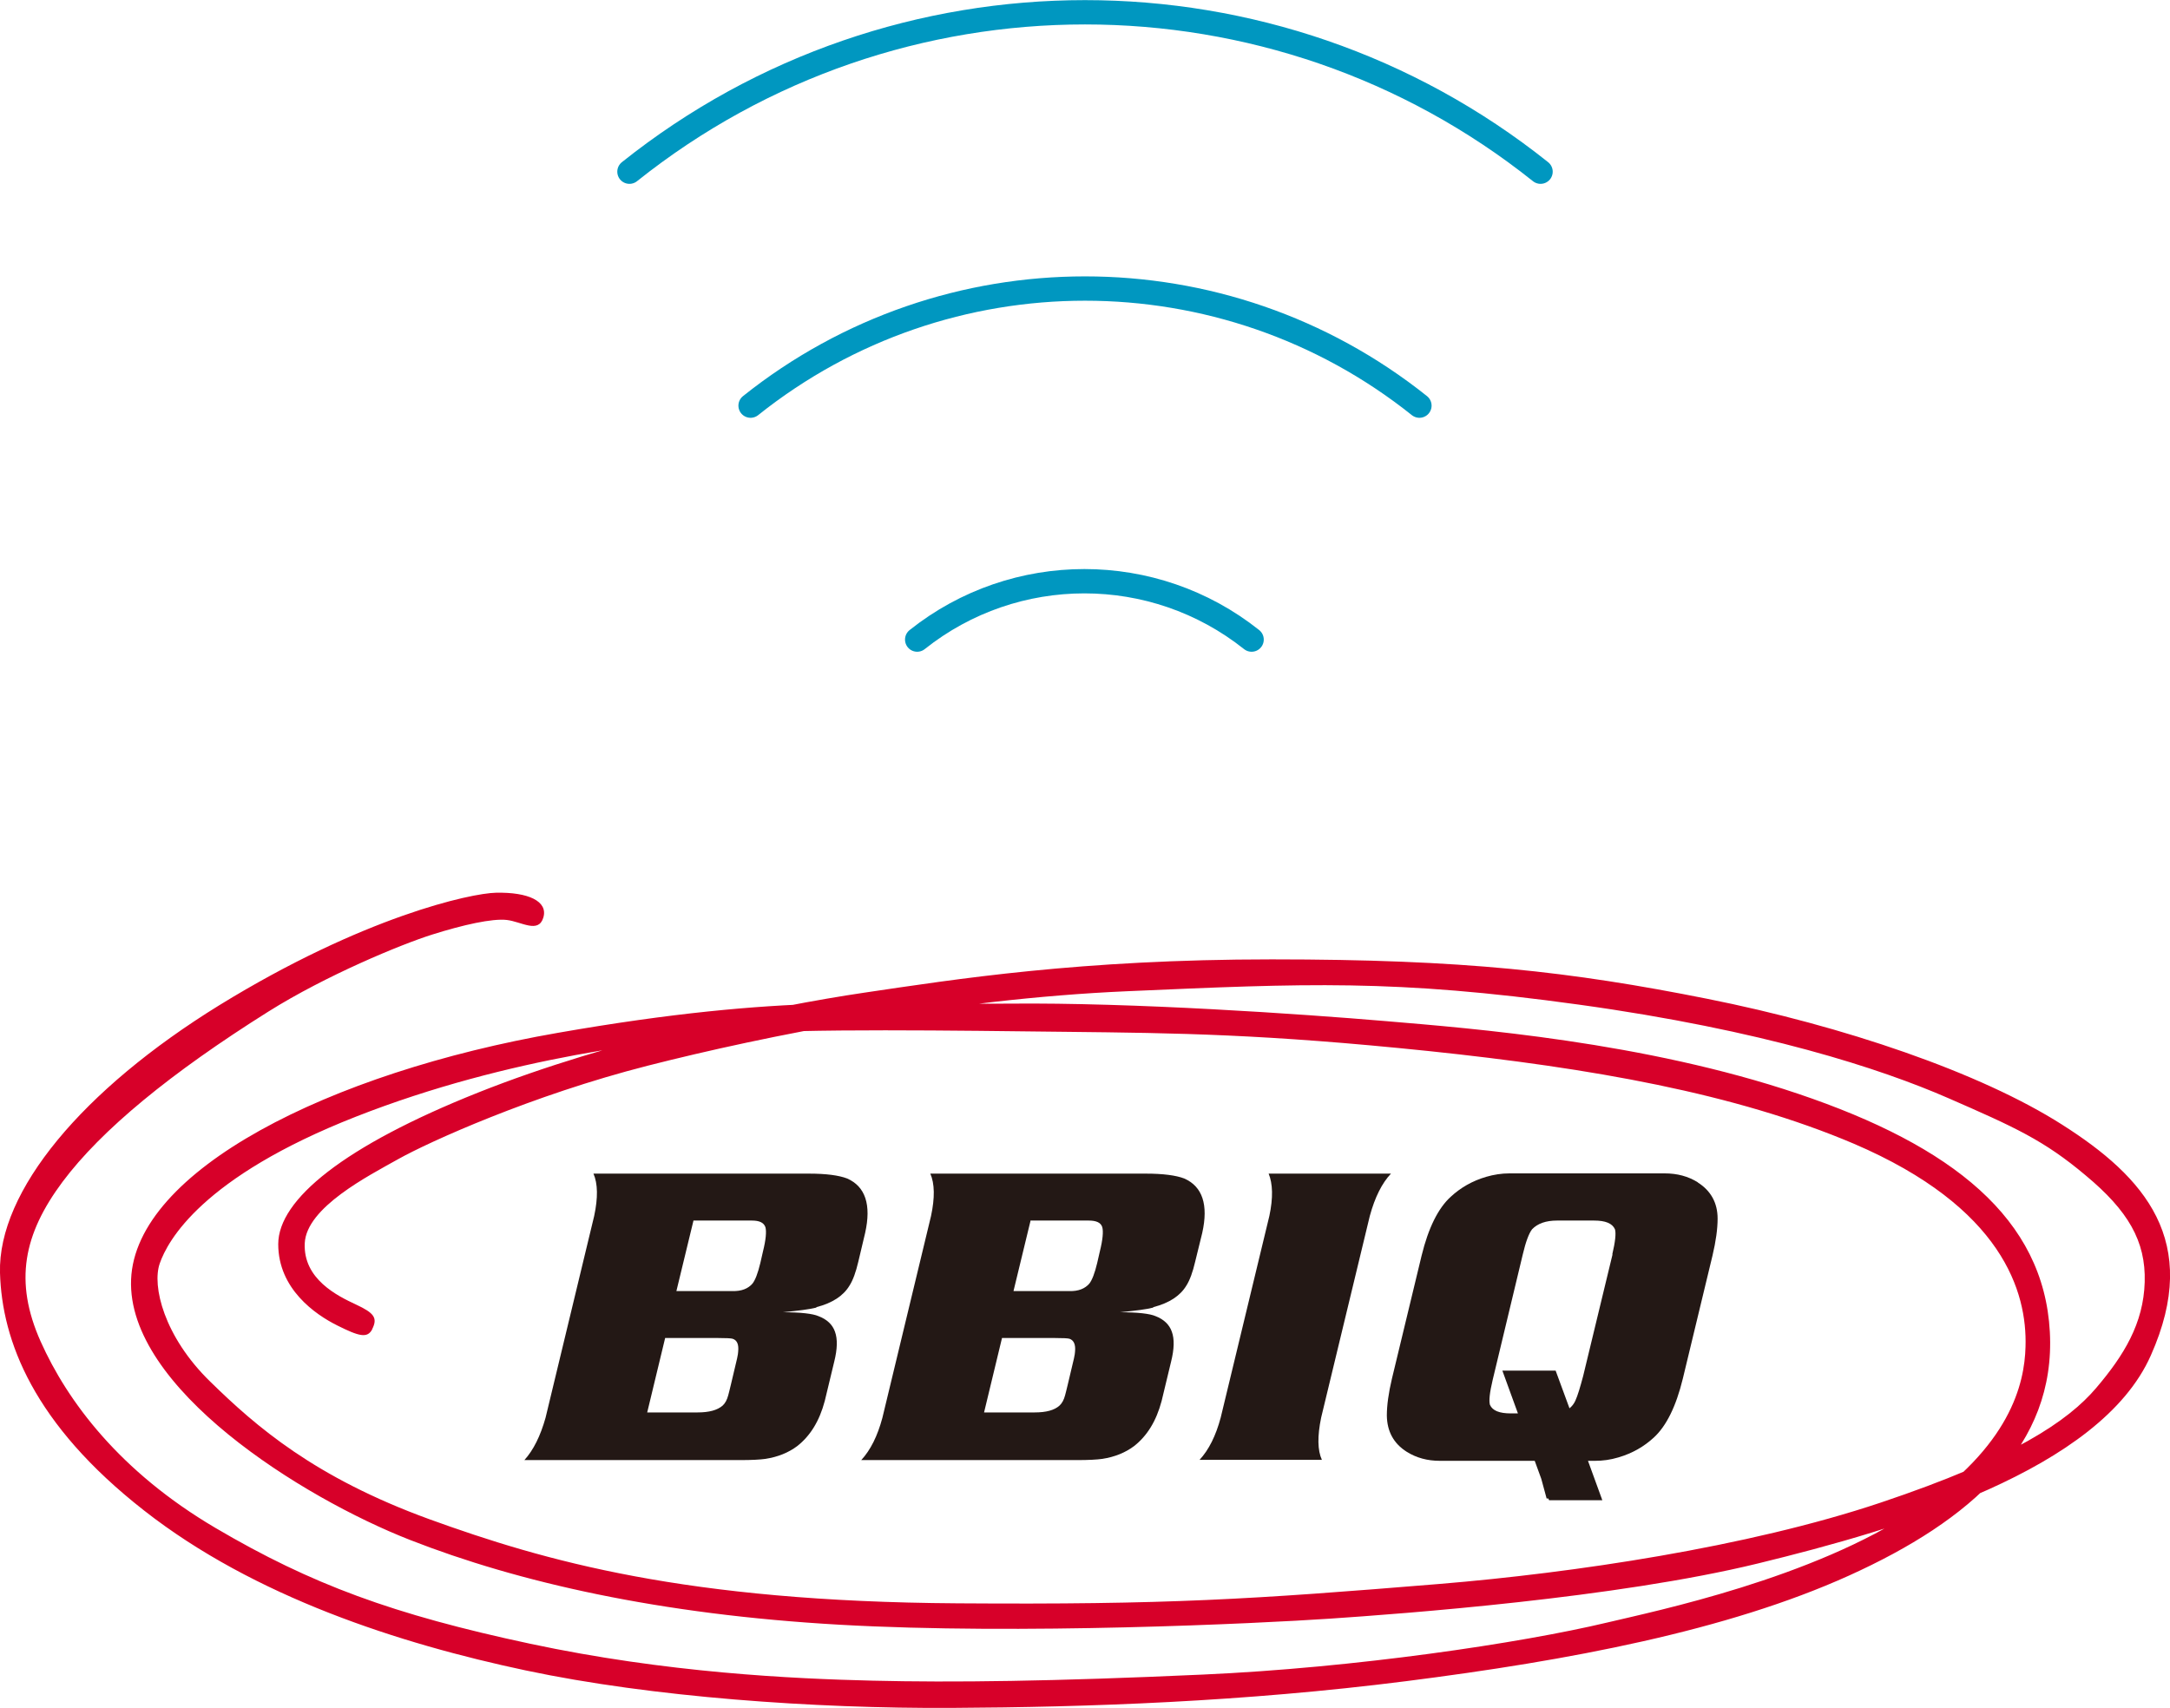
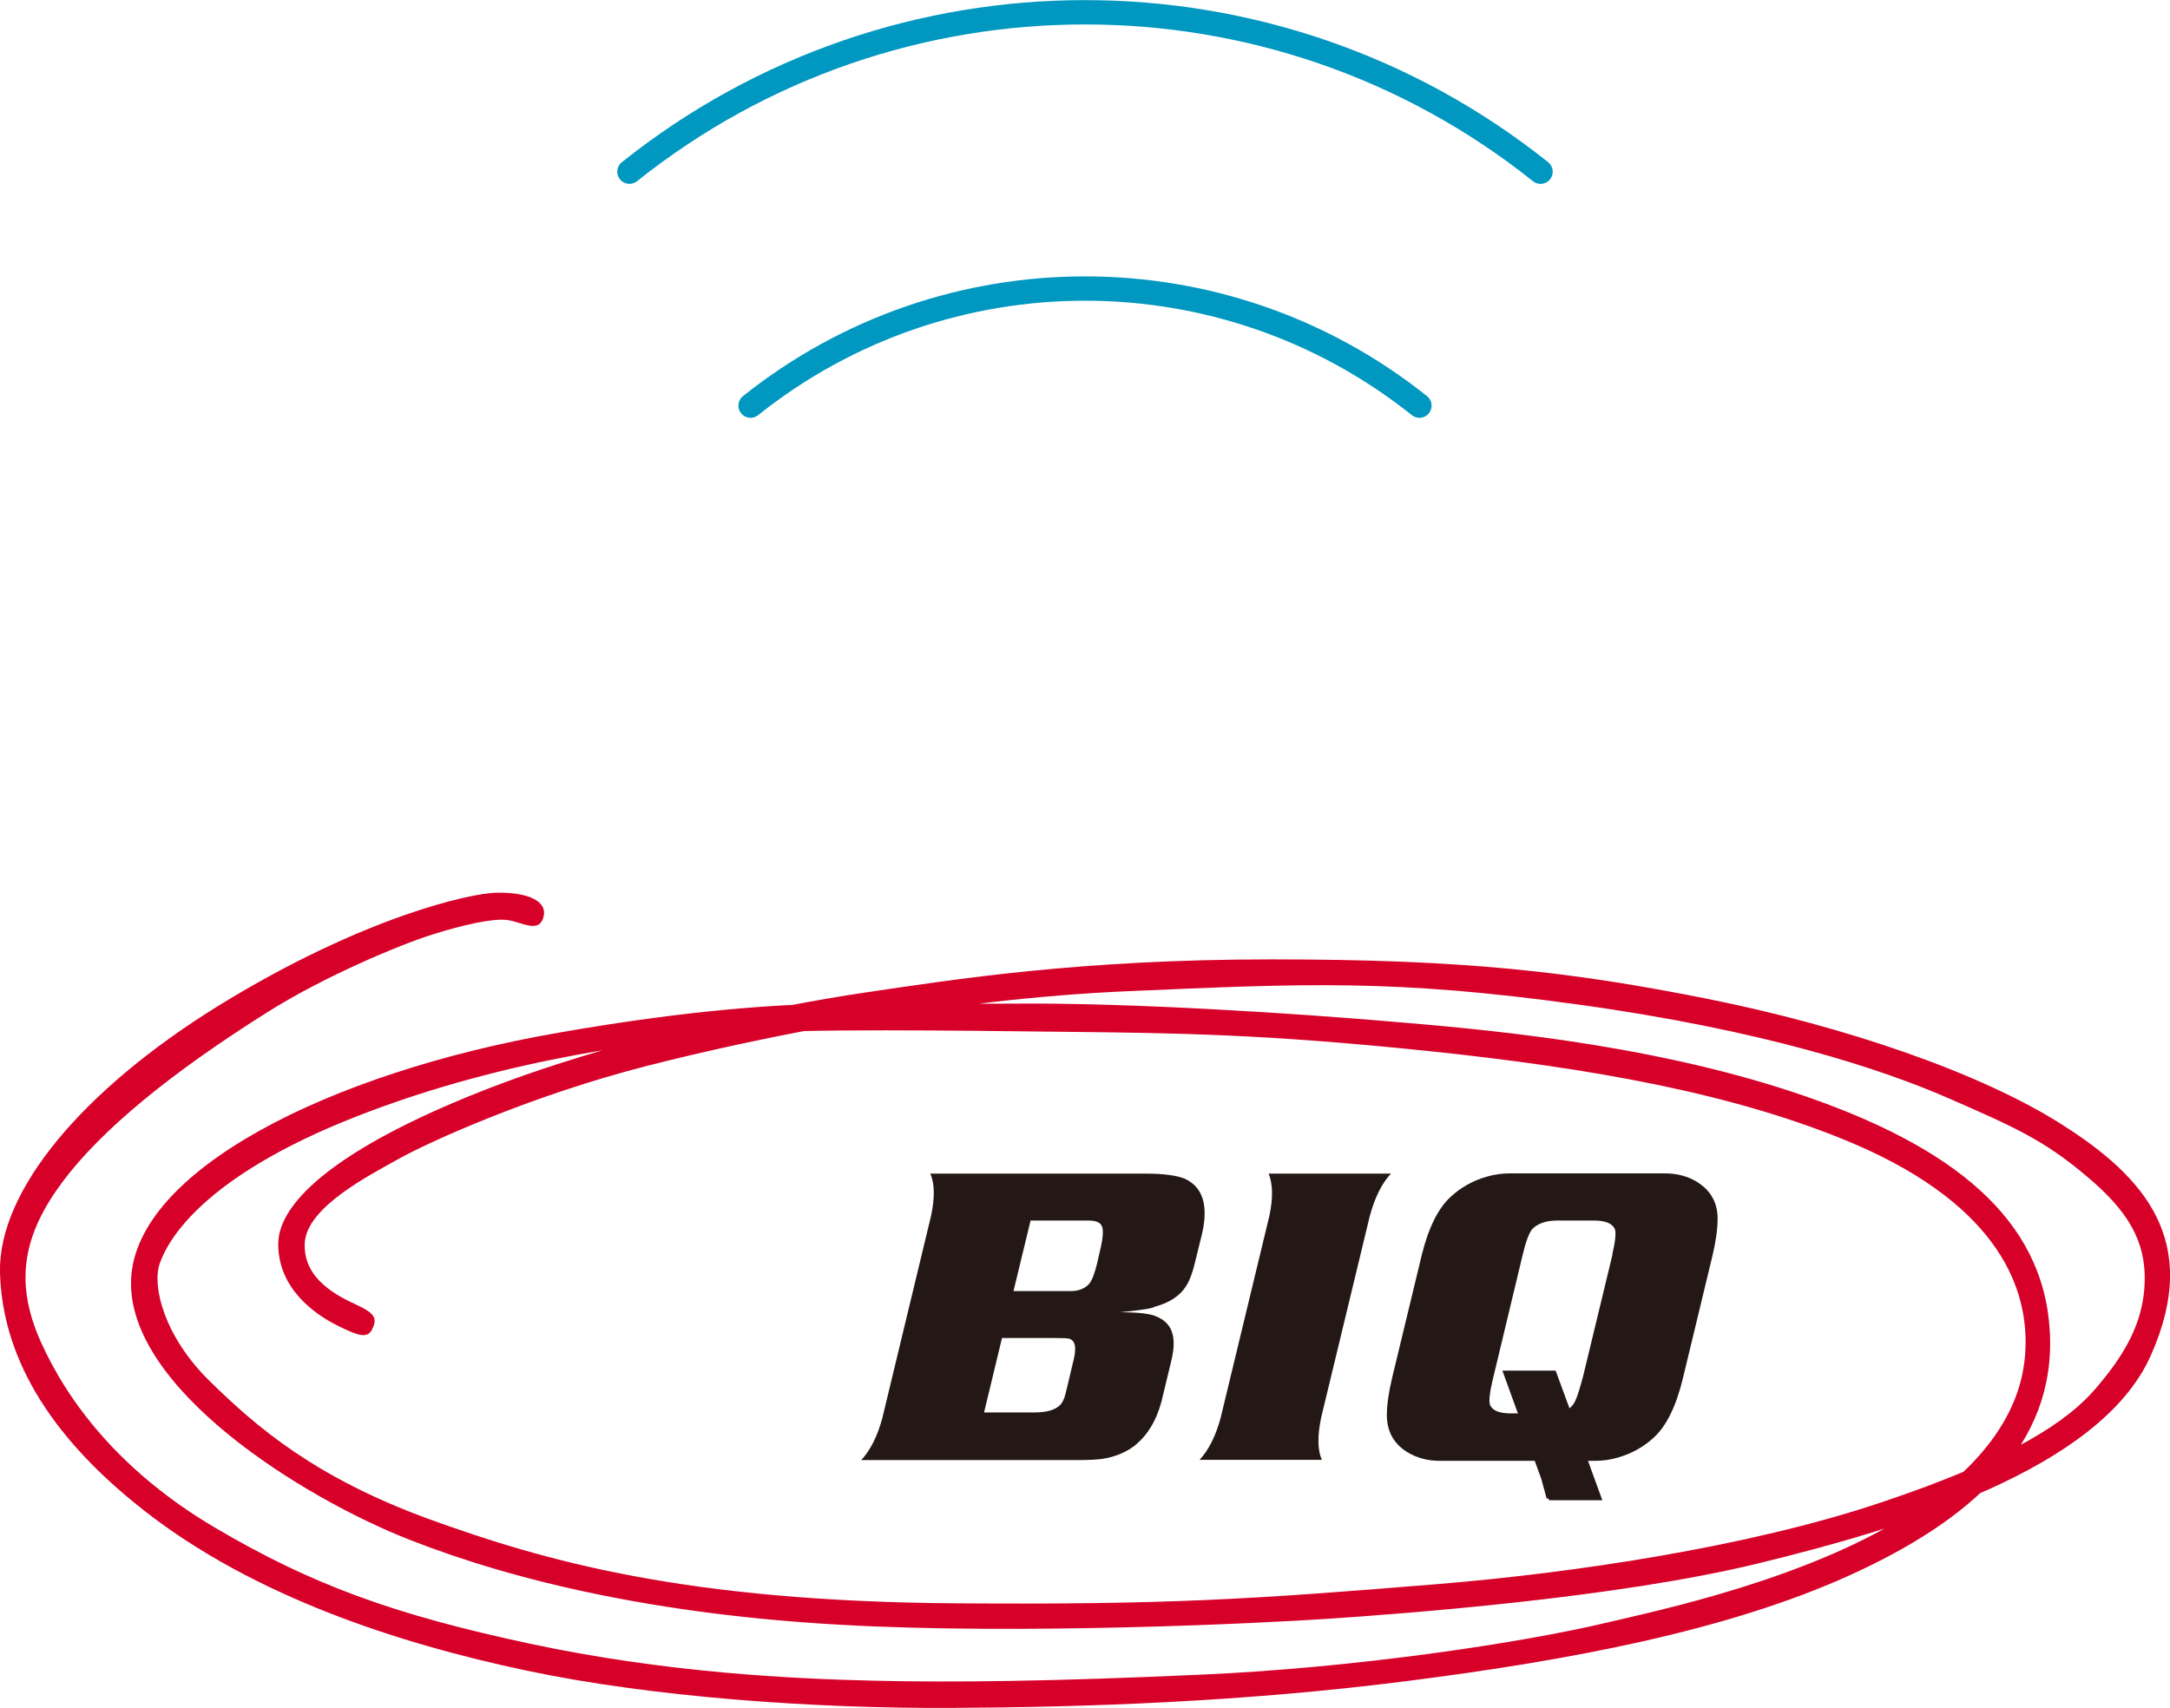
<svg xmlns="http://www.w3.org/2000/svg" id="_レイヤー_2" data-name="レイヤー 2" width="89.22" height="70.24" viewBox="0 0 89.22 70.24">
  <g id="_レイヤー_1-2" data-name="レイヤー 1">
    <g>
      <g>
        <path d="M15.3,54.66c.24-.47.08-.67-.67-1.02-.75-.35-2.17-1.04-2.1-2.52.07-1.47,2.62-2.77,3.85-3.46s5.47-2.62,10.26-3.84c4.79-1.22,12.36-2.74,19.7-3.06,7.34-.32,10.98-.5,18.57.55,7.59,1.05,12.43,2.64,15.18,3.84,2.75,1.2,3.95,1.74,5.67,3.19,1.73,1.44,2.47,2.69,2.42,4.38-.05,1.7-.85,3.01-2,4.36-1.15,1.35-3.37,2.87-8.86,4.71-5.49,1.84-12.68,2.89-18.1,3.34-7.79.64-11.21.86-19.85.8-11.19-.07-17-1.75-21.72-3.46-4.72-1.72-7.12-3.81-9.01-5.66-1.9-1.85-2.4-3.94-2.07-4.86.32-.92,1.72-3.54,8.06-6.03,6.34-2.49,12.59-3.14,15.48-3.39,2.9-.25,9.26-.15,13.78-.1,4.52.05,8.09.09,14.85.79,6.68.7,12.61,1.74,17.48,3.81,6.12,2.62,7.13,6.1,7.06,8.35-.04,1.52-.62,4.09-4.52,6.7-4.24,2.83-10.66,4.16-12.68,4.64-3.57.85-10.36,1.86-16.63,2.14-6.16.28-10.29.33-13.58.25-3.29-.08-8.46-.32-14.08-1.52-5.62-1.2-8.99-2.44-12.93-4.76-3.94-2.32-6.09-5.21-7.19-7.67-1.1-2.47-.7-4.41.9-6.56,1.6-2.14,4.45-4.48,8.46-7,2.37-1.49,5.47-2.77,6.74-3.17,1.27-.4,2.47-.67,3.07-.6.6.07,1.3.57,1.5-.1.2-.67-.62-1.05-1.95-1.02-1.02.02-5.43.97-11.38,4.63C3.39,44.81-.09,48.98,0,52.34c.08,2.79,1.37,6.21,5.92,9.77,4.54,3.56,10.51,5.48,15.7,6.58,5.19,1.1,11.86,1.57,17.5,1.54,5.64-.03,12.01-.25,18.7-1.1,6.69-.85,13.18-2.07,18.2-4.34,5.02-2.27,8.51-5.36,8.26-10.02-.25-4.66-4-7.65-10.34-9.79-6.34-2.14-13.41-2.69-16.95-2.99-3.55-.3-10.38-.77-15.5-.72-5.12.05-9.11-.45-18.55,1.2-9.44,1.64-17.37,5.68-17.55,10.14-.18,4.46,7.02,8.97,11.46,10.71,4.44,1.74,10.26,3.07,17.68,3.49,7.41.42,17.18-.05,20.15-.25,2.97-.2,11.79-.85,17.6-2.27,5.82-1.42,14.06-3.84,16.15-8.55,2.1-4.71-.27-7.35-3.64-9.49-3.37-2.15-8.99-4.06-14.6-5.18-5.62-1.12-10.01-1.62-17.9-1.62s-13.03.82-16.76,1.37c-3.72.55-10.39,1.92-15.88,4.11-5.49,2.19-8.21,4.39-8.21,6.23s1.52,2.89,2.42,3.34c.9.45,1.25.55,1.45.15Z" fill="#d70029" stroke-width="0" />
        <g>
          <path d="M69.81,48.62c-.4-.25-.85-.37-1.37-.37h-6.38c-.32,0-.64.05-.95.14-.58.17-1.06.45-1.46.82-.52.47-.92,1.28-1.2,2.42l-1.22,5.06c-.14.59-.21,1.1-.21,1.52.01.65.28,1.15.82,1.49.4.25.85.37,1.36.37h3.9l.27.74.22.81h.07l.03.07h2.19l-.59-1.62h.29c.31,0,.63-.04.96-.14.58-.17,1.06-.45,1.46-.82.51-.47.91-1.27,1.19-2.42l1.22-5.06c.14-.59.21-1.1.21-1.52,0-.65-.28-1.15-.82-1.49ZM66.3,51.58l-1.21,5.01c-.12.45-.22.79-.32,1.01-.06.13-.14.23-.24.31l-.57-1.55h-2.19l.64,1.76h-.29c-.47,0-.75-.11-.86-.35-.05-.17-.01-.51.11-1.02l1.24-5.17c.12-.51.25-.86.38-1.03.23-.24.57-.36,1.03-.36h1.52c.46,0,.75.11.86.36.05.17.01.52-.11,1.03Z" fill="#231815" stroke-width="0" />
-           <path d="M28.51,50.19h2.4c.31,0,.49.08.56.27.05.18.02.52-.1,1l-.11.48c-.1.42-.21.7-.32.84-.18.21-.45.32-.83.31h-2.3l.7-2.89ZM33.57,53.75c.66-.17,1.11-.47,1.36-.89.14-.22.26-.55.36-.98l.28-1.18c.26-1.16.01-1.91-.74-2.24-.34-.13-.86-.2-1.57-.2h-8.86c.18.41.19.99.03,1.74l-2,8.3c-.21.75-.5,1.33-.87,1.74h8.86c.49,0,.84-.02,1.05-.05.52-.08.95-.26,1.3-.52.54-.42.92-1.03,1.14-1.86l.39-1.62c.13-.52.14-.93.03-1.23-.1-.29-.33-.51-.68-.64-.23-.1-.72-.16-1.48-.16.65-.06,1.11-.12,1.39-.19ZM27.35,55.02h2.18c.32,0,.52.01.59.03.19.06.26.24.23.53,0,.1-.06.37-.17.81l-.13.55c-.05.22-.09.36-.11.44-.05.19-.13.33-.23.42-.22.19-.56.28-1.03.28h-2.07l.74-3.07Z" fill="#231815" stroke-width="0" />
          <path d="M42.36,50.19h2.4c.31,0,.5.08.56.27.05.18.02.52-.1,1l-.11.48c-.1.42-.21.7-.32.84-.18.21-.45.32-.82.31h-2.3l.7-2.89ZM47.42,53.75c.66-.17,1.11-.47,1.36-.89.14-.22.26-.55.36-.98l.29-1.18c.26-1.16.01-1.91-.74-2.24-.34-.13-.87-.2-1.58-.2h-8.86c.18.41.19.99.03,1.74l-2,8.3c-.2.75-.49,1.33-.87,1.74h8.86c.49,0,.84-.02,1.05-.05.52-.08.95-.26,1.3-.52.54-.42.92-1.03,1.14-1.86l.39-1.62c.13-.52.14-.93.03-1.23-.1-.29-.33-.51-.67-.64-.23-.1-.72-.16-1.48-.16.65-.06,1.11-.12,1.38-.19ZM41.2,55.02h2.18c.32,0,.52.01.59.03.18.06.26.24.23.53,0,.1-.06.37-.17.81l-.13.55c-.05.22-.09.36-.11.44-.05.19-.13.33-.23.42-.21.19-.55.28-1.02.28h-2.08l.74-3.07Z" fill="#231815" stroke-width="0" />
          <path d="M54.35,60.03h-5.03c.38-.41.67-.99.87-1.74l2-8.29c.16-.75.14-1.33-.03-1.74h5.03c-.37.39-.66.97-.87,1.74l-2,8.29c-.16.77-.15,1.35.03,1.74Z" fill="#231815" stroke-width="0" />
        </g>
      </g>
      <g>
        <path id="Vector-15" d="M25.88,7.06c10.95-8.74,26.51-8.74,37.46,0" fill="none" stroke="#0097c0" stroke-linecap="round" stroke-linejoin="round" />
        <path id="Vector-16" d="M30.86,16.68c8.04-6.42,19.46-6.42,27.5,0" fill="none" stroke="#0097c0" stroke-linecap="round" stroke-linejoin="round" />
-         <path id="Vector-17" d="M37.71,26.3c4.02-3.2,9.73-3.2,13.75,0" fill="none" stroke="#0097c0" stroke-linecap="round" stroke-linejoin="round" />
      </g>
    </g>
  </g>
</svg>